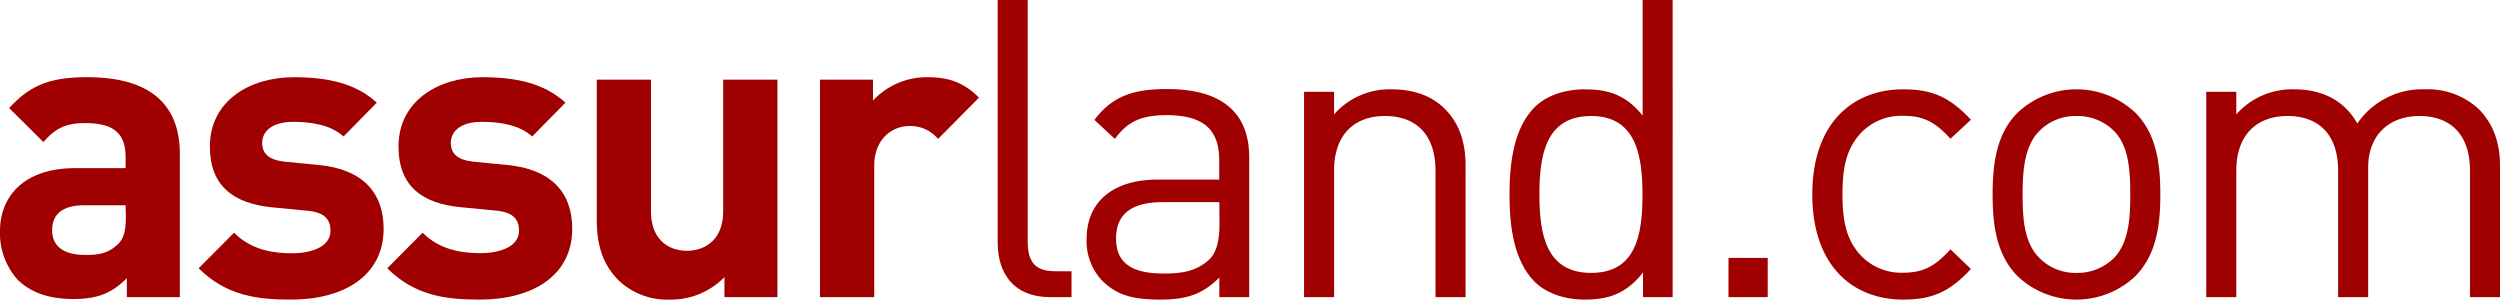
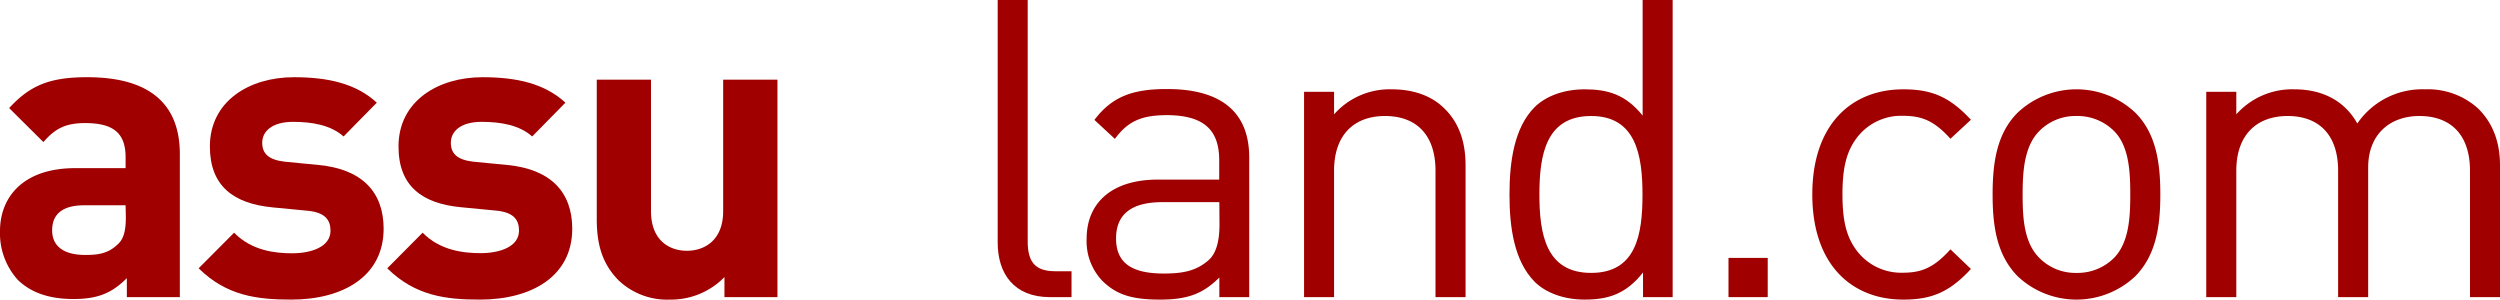
<svg xmlns="http://www.w3.org/2000/svg" viewBox="0 0 526.47 63.09">
  <g id="a5f536ad-0c6c-45c3-b7c0-a480b2c16857" data-name="Layer 2">
    <g id="ab3edc5e-3987-4021-a843-fcd41fc654bb" data-name="Layer 1">
      <path d="M26.71,62.57v-4c-3.07,3.08-6,4.4-11.24,4.4s-9-1.41-11.69-4A14.64,14.64,0,0,1,0,48.68c0-7.29,5-13.27,15.82-13.27H26.45V33.13c0-5-2.46-7.21-8.52-7.21-4.13,0-6.33,1.15-8.79,4L1.93,22.76c4.49-4.92,8.79-6.5,16.44-6.5,12.91,0,19.5,5.45,19.5,16.17V62.57Zm-.26-19.34h-8.7c-4.57,0-6.77,1.85-6.77,5.28,0,3.16,2.2,5.18,7,5.18,2.81,0,4.83-.35,6.76-2.19,1.32-1.15,1.76-2.91,1.76-5.8Z" style="fill:#a00000" />
      <path d="M61.34,63.09c-7.21,0-13.62-.79-19.51-6.59L49.3,49C53,52.81,58,53.34,61.51,53.34c4,0,8.09-1.32,8.09-4.75,0-2.28-1.14-3.86-4.83-4.21l-7.39-.71C49.3,42.88,44.2,39.28,44.2,30.84c0-9.57,8.35-14.58,17.67-14.58,7.2,0,13.09,1.32,17.48,5.36l-7,7.12c-2.63-2.38-6.59-3.08-10.63-3.08-4.57,0-6.5,2.11-6.5,4.39s1.32,3.61,4.74,4l7.21.7c9,.88,13.62,5.62,13.62,13.45C80.76,58.26,72.15,63.09,61.34,63.09Z" style="fill:#a00000" />
      <path d="M101.06,63.09c-7.21,0-13.62-.79-19.51-6.59L89,49c3.69,3.78,8.7,4.31,12.22,4.31,4,0,8.08-1.32,8.08-4.75,0-2.28-1.14-3.86-4.83-4.21l-7.38-.71C89,42.88,83.92,39.28,83.92,30.84c0-9.57,8.35-14.58,17.67-14.58,7.2,0,13.09,1.32,17.48,5.36l-7,7.12c-2.63-2.38-6.59-3.08-10.63-3.08-4.57,0-6.5,2.11-6.5,4.39s1.32,3.61,4.74,4l7.21.7c9,.88,13.62,5.62,13.62,13.45C120.48,58.26,111.87,63.09,101.06,63.09Z" style="fill:#a00000" />
      <path d="M152.56,62.57V58.35a15.69,15.69,0,0,1-11.43,4.74,14.86,14.86,0,0,1-10.81-4c-3.69-3.69-4.65-8-4.65-13V16.78h11.42V44.46c0,6.24,3.95,8.35,7.56,8.35s7.64-2.11,7.64-8.35V16.78h11.43V62.57Z" style="fill:#a00000" />
-       <path d="M197.55,29.26a7.6,7.6,0,0,0-6.06-2.72c-3.52,0-7.39,2.63-7.39,8.43v27.6H172.68V16.78h11.16v4.4a15.49,15.49,0,0,1,11.51-4.92c4.48,0,7.65,1.14,10.81,4.3Z" style="fill:#a00000" />
      <path d="M221.1,62.57c-7.56,0-11-4.92-11-11.51V0h6.32V50.79c0,4.22,1.41,6.33,5.8,6.33h3.43v5.45Z" style="fill:#a00000" />
      <path d="M256.78,62.57V58.44c-3.43,3.42-6.68,4.65-12.48,4.65-6,0-9.23-1.05-12.21-4a12.08,12.08,0,0,1-3.26-8.79c0-7.64,5.36-12.48,15-12.48h12.92V33.74c0-6.24-3.08-9.49-11.07-9.49-5.45,0-8.26,1.41-10.9,5l-4.31-4c3.78-5,8.18-6.5,15.29-6.5,11.69,0,17.31,5.09,17.31,14.41V62.57Zm0-20h-12q-9.75,0-9.75,7.64c0,5,3.07,7.39,10,7.39,3.61,0,6.77-.36,9.58-2.9,1.5-1.41,2.2-3.87,2.2-7.47Z" style="fill:#a00000" />
      <path d="M302.3,62.57V35.94c0-7.64-4.13-11.51-10.63-11.51s-10.73,3.95-10.73,11.51V62.57h-6.32V19.33h6.32v4.75a15.59,15.59,0,0,1,12.13-5.27c4.66,0,8.44,1.4,11.07,4,3.08,3,4.49,7,4.49,12V62.57Z" style="fill:#a00000" />
      <path d="M346,62.57V57.38c-3.6,4.57-7.38,5.71-12.3,5.71-4.48,0-8.26-1.49-10.54-3.77-4.31-4.4-5.28-11.43-5.28-18.37s1-14.06,5.28-18.37c2.28-2.28,6.06-3.77,10.54-3.77,4.83,0,8.61,1.05,12.22,5.53V0h6.32V62.57ZM335.08,24.43c-9.49,0-10.9,8.08-10.9,16.52s1.41,16.52,10.9,16.52S345.89,49.39,345.89,41,344.48,24.43,335.08,24.43Z" style="fill:#a00000" />
      <path d="M364,62.57V54.31h8.26v8.26Z" style="fill:#a00000" />
      <path d="M400.81,63.09c-10.9,0-19.16-7.38-19.16-22.14s8.26-22.14,19.16-22.14c6,0,9.75,1.58,14.24,6.41l-4.31,4c-3.25-3.6-5.8-4.83-9.93-4.83a11.73,11.73,0,0,0-10,4.92c-2,2.81-2.81,6.15-2.81,11.6s.79,8.79,2.81,11.6a11.73,11.73,0,0,0,10,4.92c4.13,0,6.68-1.32,9.93-4.92l4.31,4.13C410.56,61.51,406.79,63.09,400.81,63.09Z" style="fill:#a00000" />
      <path d="M449.67,58.17a18.06,18.06,0,0,1-24.78,0c-4.4-4.48-5.27-10.54-5.27-17.22s.87-12.83,5.27-17.22a18.06,18.06,0,0,1,24.78,0c4.39,4.39,5.27,10.54,5.27,17.22S454.06,53.69,449.67,58.17Zm-4.48-30.58a10.88,10.88,0,0,0-7.91-3.16,10.66,10.66,0,0,0-7.82,3.16c-3.17,3.17-3.52,8.44-3.52,13.36s.27,10.11,3.52,13.36a10.66,10.66,0,0,0,7.82,3.16,10.88,10.88,0,0,0,7.91-3.16c3.16-3.25,3.42-8.53,3.42-13.36S448.35,30.76,445.19,27.59Z" style="fill:#a00000" />
      <path d="M520.15,62.57V35.94c0-7.64-4.13-11.51-10.64-11.51-6.32,0-10.8,3.95-10.8,10.81V62.57h-6.33V35.94c0-7.64-4.13-11.51-10.63-11.51s-10.81,3.95-10.81,11.51V62.57h-6.33V19.33h6.33v4.75a15.74,15.74,0,0,1,12.21-5.27c6,0,10.63,2.46,13.27,7.2a16.56,16.56,0,0,1,14.24-7.2,15.75,15.75,0,0,1,11.16,4c3.07,3,4.65,7,4.65,12V62.57Z" style="fill:#a00000" />
    </g>
  </g>
</svg>